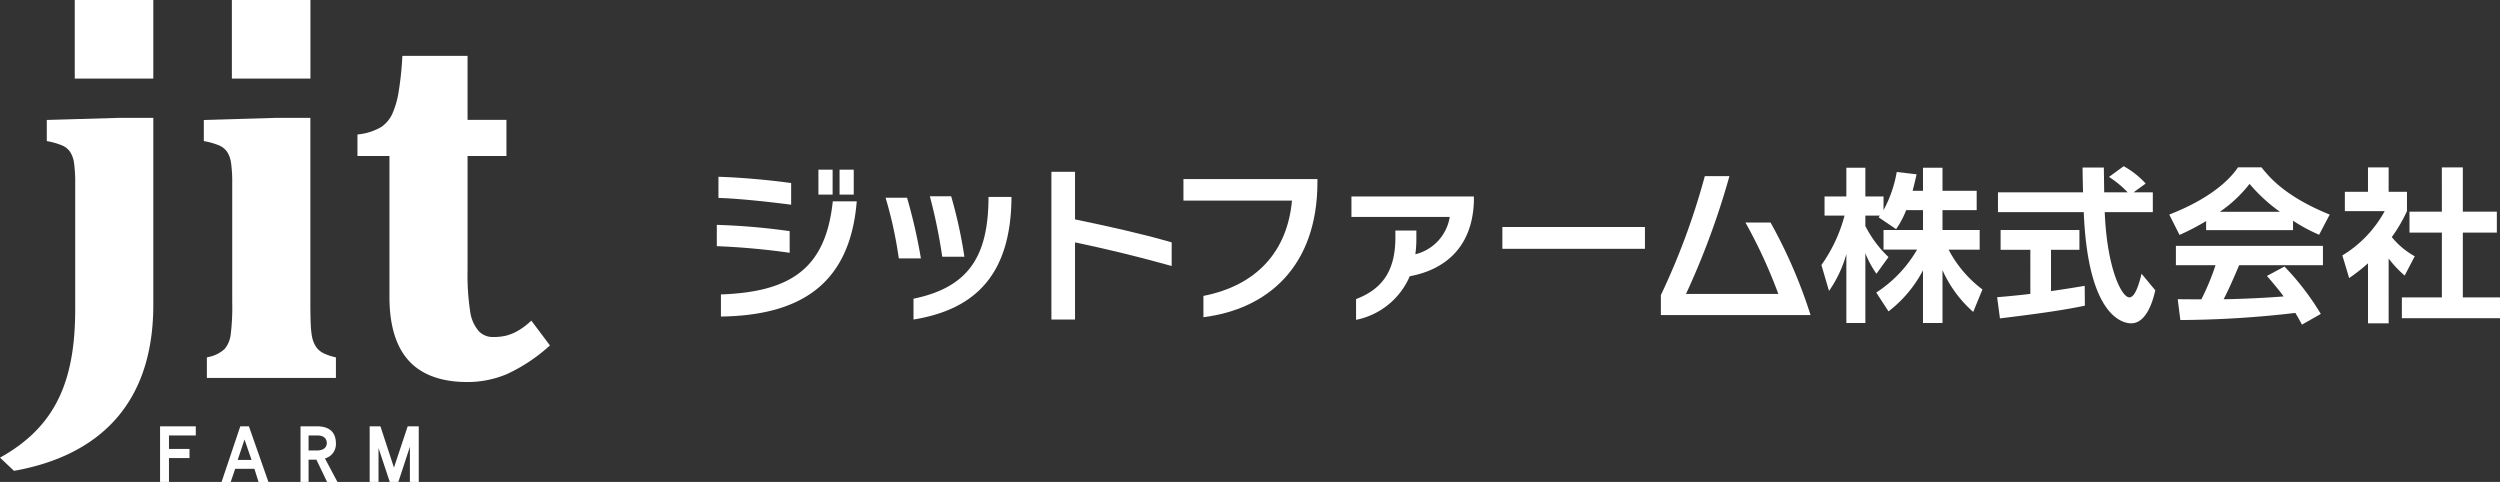
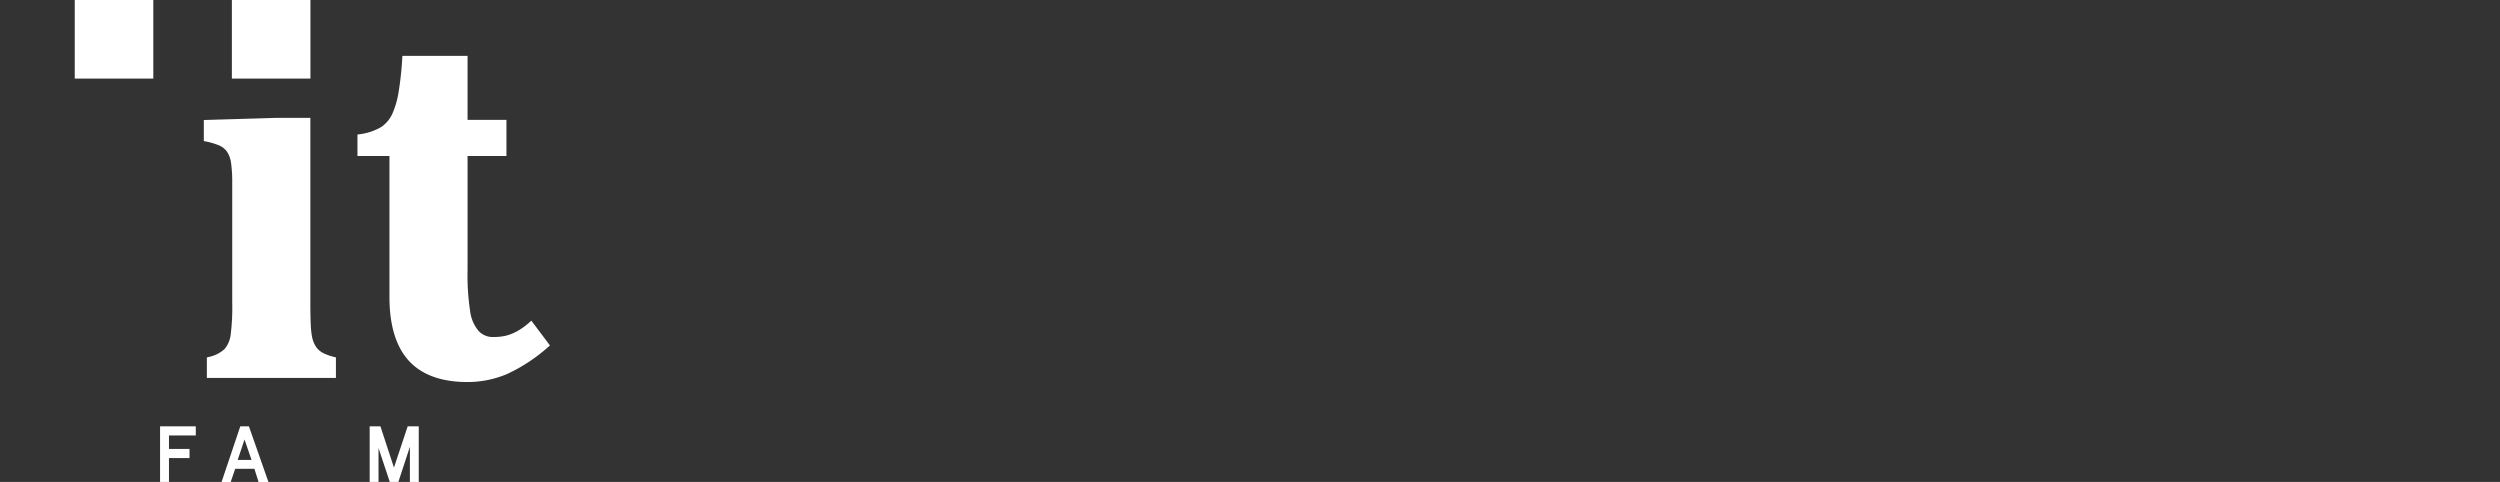
<svg xmlns="http://www.w3.org/2000/svg" width="325" height="62.655" viewBox="0 0 325 62.655">
  <rect x="0" y="0" width="325" height="62.655" fill="#333333" stroke="none" />
  <defs>
    <clipPath id="clip-path">
      <rect id="長方形_11" data-name="長方形 11" width="71.496" height="62.655" fill="#fff" />
    </clipPath>
    <clipPath id="clip-path-2">
-       <rect id="長方形_13" data-name="長方形 13" width="231.814" height="20.596" fill="#fff" />
-     </clipPath>
+       </clipPath>
  </defs>
  <g id="logo-wht" transform="translate(-32 -28.571)">
    <g id="グループ_14" data-name="グループ 14" transform="translate(32 28.571)">
      <g id="グループ_13" data-name="グループ 13" transform="translate(0 0)" clip-path="url(#clip-path)">
        <path id="パス_1" data-name="パス 1" d="M33.573,40.69a6.5,6.5,0,0,1-1.436-.509,2.553,2.553,0,0,1-.784-.6,3.012,3.012,0,0,1-.444-.736,4.322,4.322,0,0,1-.267-.926A12.811,12.811,0,0,1,30.5,36.4c-.034-.68-.049-1.644-.049-2.866V9.6H26.012l-9.41.275v2.74l.212.045a9.183,9.183,0,0,1,1.792.53,2.421,2.421,0,0,1,1.02.824,3.532,3.532,0,0,1,.522,1.486,18.3,18.3,0,0,1,.147,2.589V33.562a28.9,28.9,0,0,1-.212,4.311,3.592,3.592,0,0,1-.771,1.768,4.3,4.3,0,0,1-2.113,1.05l-.2.053v2.67H33.775V40.741Z" transform="translate(9.895 5.721)" fill="#fff" />
        <path id="パス_2" data-name="パス 2" d="M51.72,38.971l-.217.193a8.725,8.725,0,0,1-1.661,1.2,6.069,6.069,0,0,1-1.481.575,7.342,7.342,0,0,1-1.606.161,2.493,2.493,0,0,1-1.872-.771,4.874,4.874,0,0,1-1.109-2.509,31.728,31.728,0,0,1-.345-5.506V17.565h5.055V12.873H43.428V4.553H34.955l-.014.251a41.19,41.19,0,0,1-.48,4.464,11.287,11.287,0,0,1-.827,2.841,4.185,4.185,0,0,1-1.408,1.676,7.346,7.346,0,0,1-2.887.956l-.223.037v2.788h4.159V35.9c0,3.669.847,6.456,2.517,8.283s4.233,2.766,7.6,2.766a13.165,13.165,0,0,0,5.163-1.036,21.886,21.886,0,0,0,5.393-3.553l.193-.164Z" transform="translate(17.354 2.714)" fill="#fff" />
        <rect id="長方形_9" data-name="長方形 9" width="10.213" height="10.215" transform="translate(30.143)" fill="#fff" />
        <rect id="長方形_10" data-name="長方形 10" width="10.213" height="10.215" transform="translate(9.717)" fill="#fff" />
-         <path id="パス_3" data-name="パス 3" d="M15.494,9.6l-9.41.273v2.742l.212.045a9.217,9.217,0,0,1,1.792.53,2.367,2.367,0,0,1,1.02.824A3.51,3.51,0,0,1,9.63,15.5a18.325,18.325,0,0,1,.147,2.59V34.479c0,9.4-2.578,15.3-9.777,19.293l1.818,1.717C10.9,53.883,19.93,48.522,19.93,33.906V9.6Z" transform="translate(0 5.721)" fill="#fff" />
        <path id="パス_4" data-name="パス 4" d="M14.195,35.917v1.744h2.67v1.194h-2.67v3.1H13.037V34.723h4.644v1.194Z" transform="translate(7.771 20.697)" fill="#fff" />
        <path id="パス_5" data-name="パス 5" d="M22.856,41.959l-.539-1.714h-2.5l-.583,1.714H18.047l2.434-7.235H21.6l2.539,7.235ZM21.03,36.438l-.887,2.653h1.8Z" transform="translate(10.757 20.697)" fill="#fff" />
-         <path id="パス_6" data-name="パス 6" d="M27.933,41.958l-1.393-2.9H25.524v2.9H24.479V34.723H26.61c1.626,0,2.469.774,2.469,2.225A1.931,1.931,0,0,1,27.654,38.9l1.625,3.061Zm-1.227-6.041H25.524v1.949h1.052c.851,0,1.294-.346,1.322-.959-.027-.632-.428-.99-1.192-.99" transform="translate(14.59 20.697)" fill="#fff" />
        <path id="パス_7" data-name="パス 7" d="M35.339,41.958V37.387l-1.5,4.571H32.725l-1.465-4.41v4.41H30.11V34.724h1.4l1.757,5.367,1.786-5.367H36.49v7.235Z" transform="translate(17.947 20.697)" fill="#fff" />
      </g>
    </g>
    <g id="グループ_16" data-name="グループ 16" transform="translate(125.186 50.179)">
      <g id="グループ_15" data-name="グループ 15" transform="translate(0 0)" clip-path="url(#clip-path-2)">
-         <path id="パス_8" data-name="パス 8" d="M0,10.226V7.456a86.19,86.19,0,0,1,9.47.816v2.813A93.891,93.891,0,0,0,0,10.226M.214,3.955V1.205c2.857.086,6.529.408,9.45.816V4.836c-2.834-.366-6.7-.795-9.45-.881m.321,15.42V16.5C9.75,16.176,14.173,13.017,15.076,4.4h3.114C17.309,15.273,10.76,19.225.536,19.375M13.208.281h1.846V3.525H13.208Zm2.749,0H17.8V3.525H15.958Z" transform="translate(0 0.168)" fill="#fff" />
        <path id="パス_9" data-name="パス 9" d="M15.435,10.519a53.332,53.332,0,0,0-1.718-7.882h2.791a69.062,69.062,0,0,1,1.8,7.882Zm1.911,7.948V15.758c7.345-1.5,9.664-5.734,9.75-12.906V2.529h2.985v.344c-.15,9.514-4.467,14.261-12.735,15.593M21.082,10.3a68.665,68.665,0,0,0-1.611-7.861h2.77A59.931,59.931,0,0,1,23.96,10.3Z" transform="translate(8.223 1.464)" fill="#fff" />
        <path id="パス_10" data-name="パス 10" d="M30.266,9.626v10.03H27.195V.456h3.071V6.641c4.338.9,8.525,1.825,12.564,2.985V12.7c-4.36-1.225-8.57-2.234-12.564-3.073" transform="translate(16.302 0.273)" fill="#fff" />
        <path id="パス_11" data-name="パス 11" d="M40.525,19V16.233c6.9-1.355,10.91-5.758,11.511-12.393H37.926V1.046h17.42v.366c0,11.124-6.595,16.558-14.821,17.589" transform="translate(22.735 0.627)" fill="#fff" />
        <path id="パス_12" data-name="パス 12" d="M59.162,12.829a9.662,9.662,0,0,1-6.98,5.67v-2.7c3.308-1.267,5.112-3.544,5.112-8.012v-.9h2.727V7.911a15.249,15.249,0,0,1-.13,2.062A5.958,5.958,0,0,0,64.359,5.12H51.581V2.457H67.5v.622c-.194,6.206-4.016,8.955-8.333,9.75" transform="translate(30.92 1.473)" fill="#fff" />
        <rect id="長方形_12" data-name="長方形 12" width="18.534" height="2.834" transform="translate(102.122 7.903)" fill="#fff" />
        <path id="パス_13" data-name="パス 13" d="M76.731,18.867v-2.6A91.153,91.153,0,0,0,82.443.806h3.2A101.32,101.32,0,0,1,80,16.118H92a65.421,65.421,0,0,0-4.274-9.278h3.264a64.845,64.845,0,0,1,5.2,12.028Z" transform="translate(45.997 0.483)" fill="#fff" />
-         <path id="パス_14" data-name="パス 14" d="M100.8,5.639a12,12,0,0,1-1.31,2.47L97.209,6.562a2.372,2.372,0,0,0,.171-.214H95.491V7.7A14.83,14.83,0,0,0,98.5,11.738l-1.567,2.17a13.345,13.345,0,0,1-1.44-2.663v9.062h-2.47V11.352a15.8,15.8,0,0,1-2.255,4.789l-.988-3.372a19.746,19.746,0,0,0,3.007-6.422h-2.6V3.857h2.836V.121h2.47V3.857h2.362V5.639A16.067,16.067,0,0,0,99.571.678l2.578.3c-.13.6-.237,1.094-.517,2.146h1.353V.121h2.535V3.126h4.445V5.639h-4.445V8.216h4.834v2.558h-4.04a15.358,15.358,0,0,0,4.4,5.174l-1.2,2.921a15.743,15.743,0,0,1-3.994-5.433v6.873h-2.535v-6.85A16.11,16.11,0,0,1,98.5,18.8l-1.59-2.449a16.454,16.454,0,0,0,5.305-5.582h-4.36V8.216h5.133V5.639Z" transform="translate(53.818 0.073)" fill="#fff" />
        <path id="パス_15" data-name="パス 15" d="M104.062,17.031c1.246-.107,2.449-.214,4.317-.43V10.867h-3.866V8.29h10.246v2.577h-3.695v5.369c1.827-.258,3.223-.494,4.381-.686l.022,2.577c-3.007.643-7.11,1.18-11.039,1.654ZM121.8,3.392H124.3V5.969h-6.251c.3,7.367,2.212,11.083,3.2,11.083.776,0,1.291-1.868,1.591-3.071l1.782,2.148c-.214.945-1.009,4.295-3.135,4.295-1.139,0-5.628-.966-6.164-14.454H104.171V3.392h11.06c-.021-.6-.064-2.77-.064-3.221h2.77c0,.344.022,1.847.042,3.221h3.052a13.234,13.234,0,0,0-2.428-2L120.514,0a11,11,0,0,1,2.857,2.255Z" transform="translate(62.38 0)" fill="#fff" />
        <path id="パス_16" data-name="パス 16" d="M122.842,7.074a30.007,30.007,0,0,1-3.458,1.8l-1.331-2.642c5.219-2.041,7.775-4.424,8.935-6.142h3.049c1.161,1.46,3.264,3.866,8.871,6.142l-1.374,2.62a20.883,20.883,0,0,1-3.392-1.825V8.254h-11.3ZM135.3,20.54c-.235-.43-.385-.752-.859-1.524a132.9,132.9,0,0,1-14.948.923l-.344-2.706c.28,0,2.578.021,3.073.021a31.976,31.976,0,0,0,1.847-4.445h-5.155V10.3h19.115v2.513H127.138c-.816,1.911-1.353,3.137-2.019,4.424.688,0,4.274-.085,7.8-.365-.473-.645-1.032-1.355-2.17-2.663l2.278-1.225a34.3,34.3,0,0,1,4.725,6.164ZM132.442,5.871a21.451,21.451,0,0,1-3.952-3.631,17.08,17.08,0,0,1-3.864,3.631Z" transform="translate(70.767 0.056)" fill="#fff" />
        <path id="パス_17" data-name="パス 17" d="M138.137,20.369h-2.685v-7.8A23.53,23.53,0,0,1,133,14.483l-.881-2.941a15.263,15.263,0,0,0,5.5-5.755h-5.176V3.272h3.007V.094h2.685V3.272h2.383V5.786a20.009,20.009,0,0,1-1.975,3.37,10.285,10.285,0,0,0,2.985,2.494l-1.31,2.511a14.964,14.964,0,0,1-2.082-2.212ZM145.051.094h2.729V5.85H152.2V8.577H147.78V17h4.832V19.7H139.855V17h5.2V8.577h-4.21V5.85h4.21Z" transform="translate(79.202 0.056)" fill="#fff" />
      </g>
    </g>
  </g>
</svg>